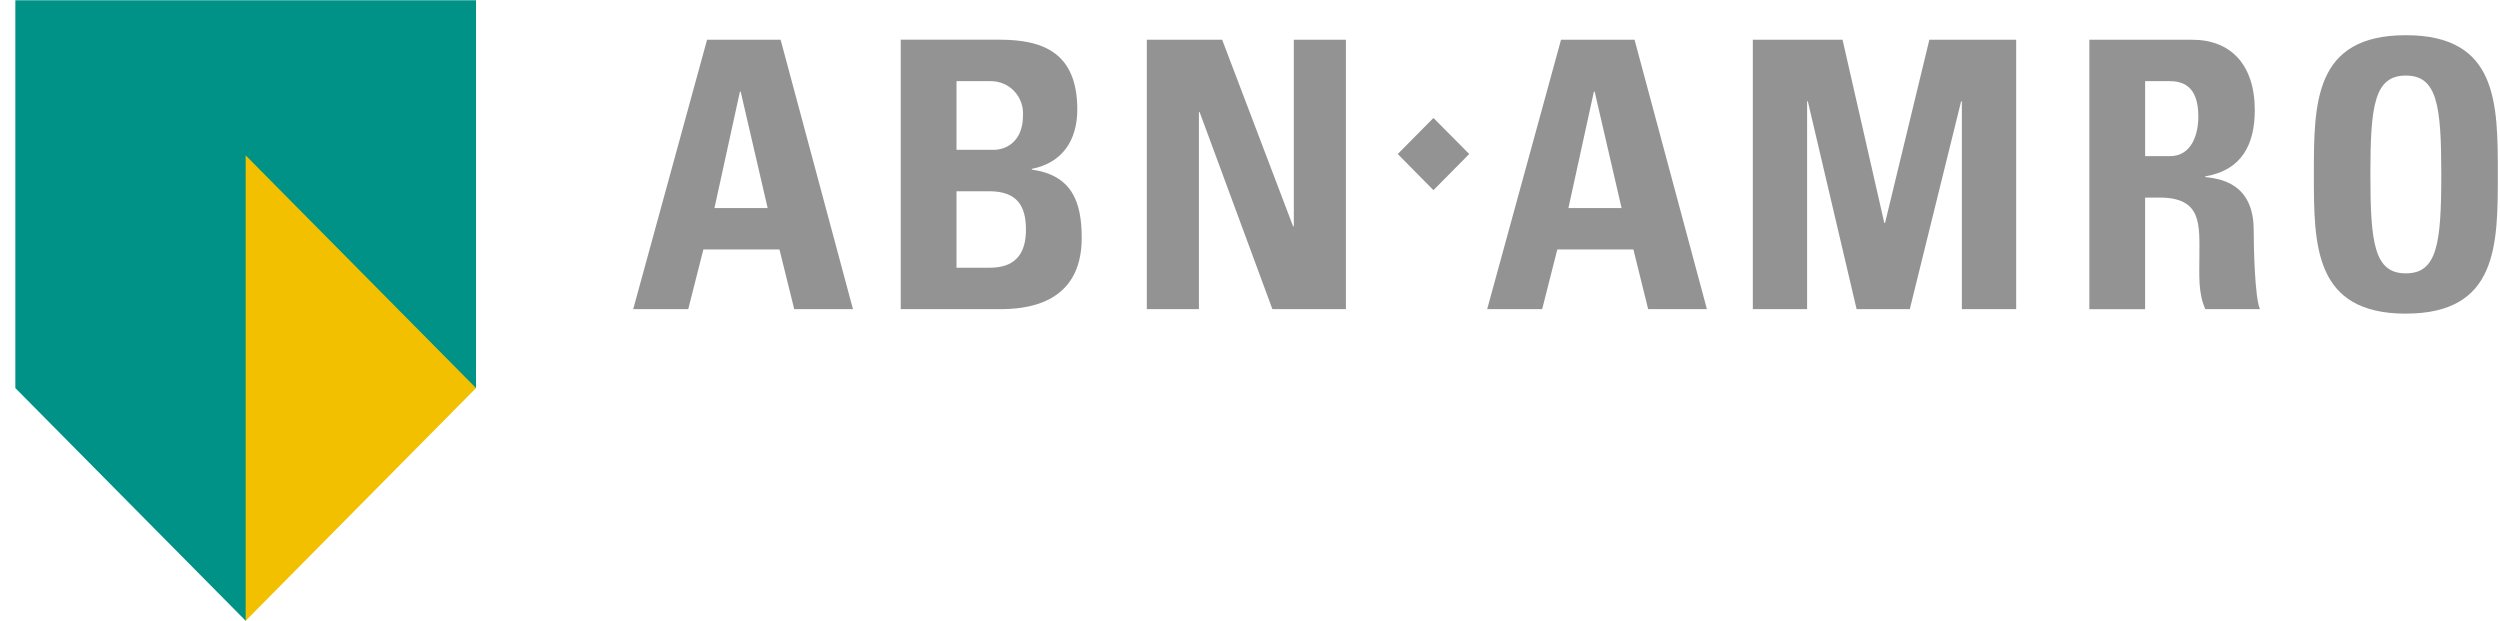
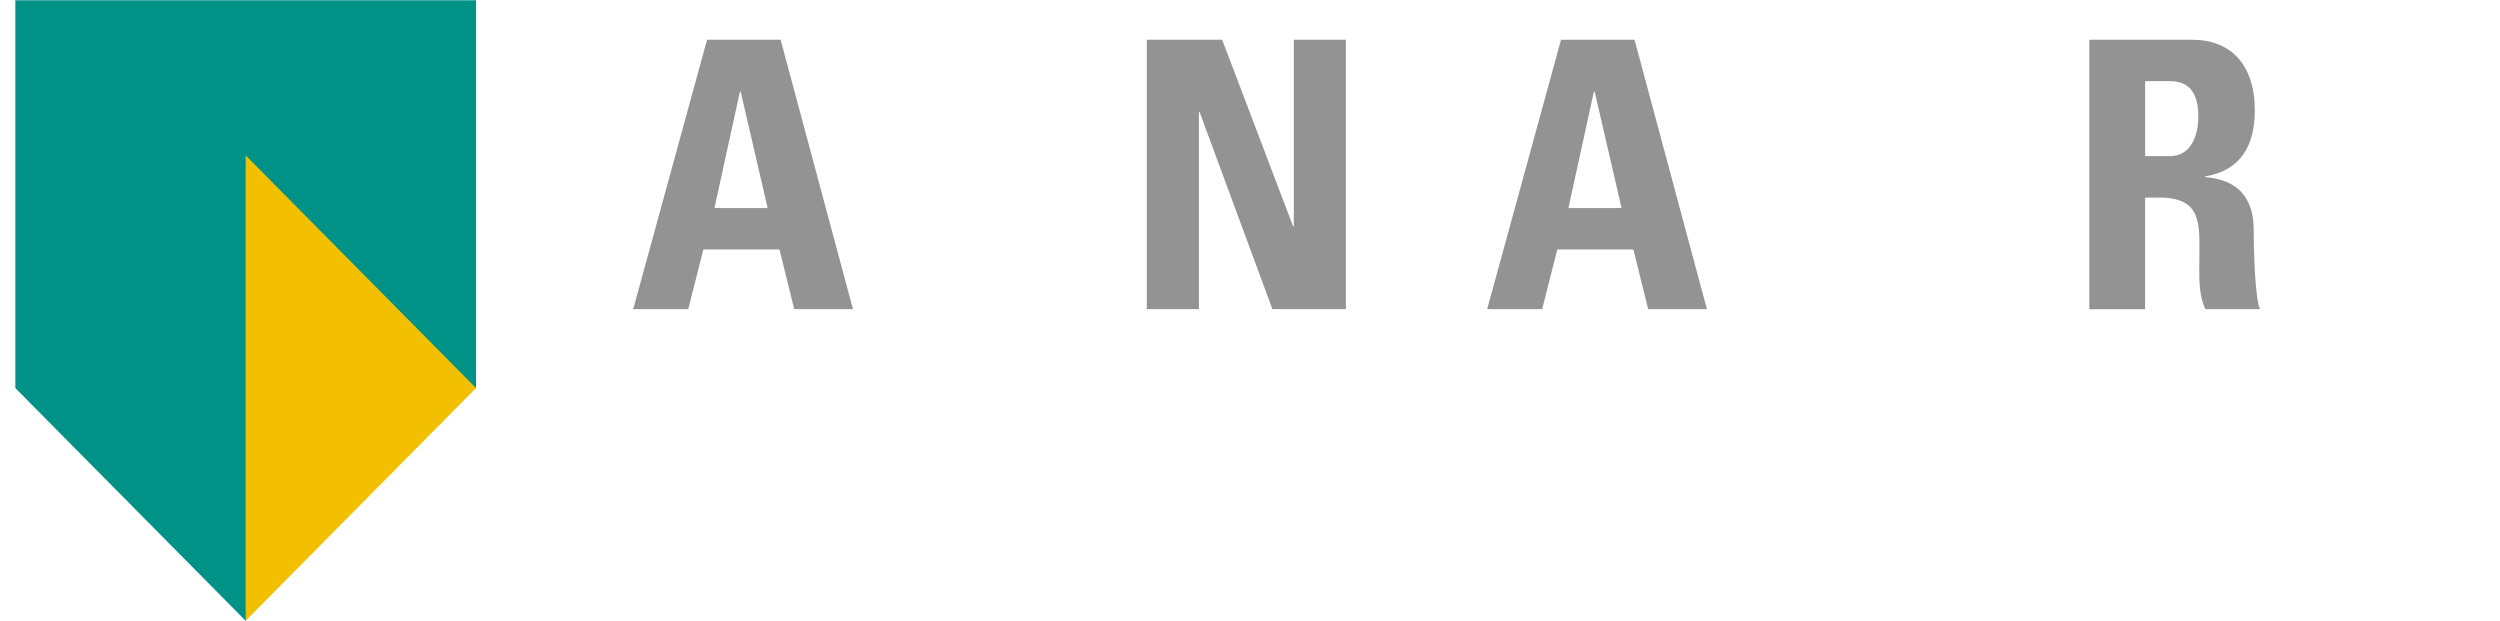
<svg xmlns="http://www.w3.org/2000/svg" width="157" height="39" viewBox="0 0 157 39" fill="none">
  <g id="ABN-logo 1" clip-path="url(#clip0_555_822)">
    <g id="logo">
      <path id="Vector" d="M0.964 0.016V24.37L15.428 38.984L22.661 24.372L29.893 24.37V0.016H0.964Z" fill="#009286" />
      <path id="Vector_2" d="M15.428 38.984L29.894 24.37L15.428 9.758V38.984Z" fill="#F3C000" />
      <path id="Vector_3" d="M43.221 19.415L44.172 15.666H48.95L49.878 19.415H53.567L49.022 2.494H44.404L39.765 19.415H43.221ZM48.208 13.065H44.868L46.468 5.752H46.514L48.208 13.065Z" fill="#939393" />
-       <path id="Vector_4" d="M60.068 12.01H62.111C63.873 12.01 64.43 12.924 64.43 14.425C64.43 16.79 62.76 16.814 62.018 16.814H60.069V12.01H60.068ZM60.068 5.097H62.225C62.501 5.095 62.774 5.15 63.028 5.259C63.281 5.368 63.51 5.529 63.699 5.731C63.888 5.933 64.034 6.172 64.128 6.434C64.222 6.696 64.261 6.975 64.244 7.252C64.244 8.893 63.177 9.408 62.411 9.408H60.069V5.097H60.068ZM62.759 19.415C64.244 19.415 67.932 19.228 67.932 14.939C67.932 12.62 67.283 11.002 64.8 10.651V10.604C66.703 10.23 67.654 8.823 67.654 6.878C67.654 3.27 65.451 2.493 62.782 2.493H56.566V19.414H62.759V19.415Z" fill="#939393" />
      <path id="Vector_5" d="M75.292 19.415V7.041H75.337L79.907 19.415H84.523V2.496H81.252V14.212H81.206L76.752 2.496H72.02V19.415H75.292Z" fill="#939393" />
-       <path id="Vector_6" d="M90.02 11.943L92.267 9.672L90.02 7.408L87.779 9.672L90.02 11.943Z" fill="#939393" />
      <path id="Vector_7" d="M96.848 19.415L97.799 15.666H102.577L103.505 19.415H107.194L102.649 2.494H98.033L93.394 19.415H96.848ZM101.835 13.065H98.497L100.097 5.752H100.144L101.835 13.065Z" fill="#939393" />
-       <path id="Vector_8" d="M113.486 19.415V6.362H113.532L116.595 19.415H119.935L123.159 6.362H123.205V19.415H126.616V2.496H121.164L118.381 14.001H118.334L115.712 2.496H110.077V19.415H113.486Z" fill="#939393" />
      <path id="Vector_9" d="M134.714 5.097H136.267C137.381 5.097 138.055 5.706 138.055 7.322C138.055 8.399 137.66 9.806 136.267 9.806H134.714V5.097ZM134.714 12.408H135.62C138.311 12.408 138.122 14.118 138.122 16.134C138.122 17.236 138.03 18.384 138.494 19.415H141.927C141.602 18.713 141.532 15.525 141.532 14.447C141.532 11.4 139.259 11.213 138.493 11.119V11.073C140.767 10.698 141.601 9.081 141.601 6.925C141.601 4.042 140.069 2.496 137.681 2.496H131.211V19.417H134.713V12.41L134.714 12.408Z" fill="#939393" />
-       <path id="Vector_10" d="M151.087 17.167C149.115 17.167 148.86 15.292 148.86 10.956C148.86 6.621 149.115 4.746 151.087 4.746C153.058 4.746 153.313 6.622 153.313 10.956C153.313 15.29 153.057 17.167 151.087 17.167ZM151.087 19.695C156.863 19.695 156.863 15.383 156.863 10.954C156.863 6.478 156.863 2.211 151.087 2.211C145.311 2.211 145.311 6.478 145.311 10.954C145.31 15.384 145.31 19.697 151.087 19.697V19.695Z" fill="#939393" />
    </g>
  </g>
  <defs>
    <clipPath id="clip0_555_822">
      <rect width="156" height="39" fill="white" transform="translate(0.914)" />
    </clipPath>
  </defs>
</svg>